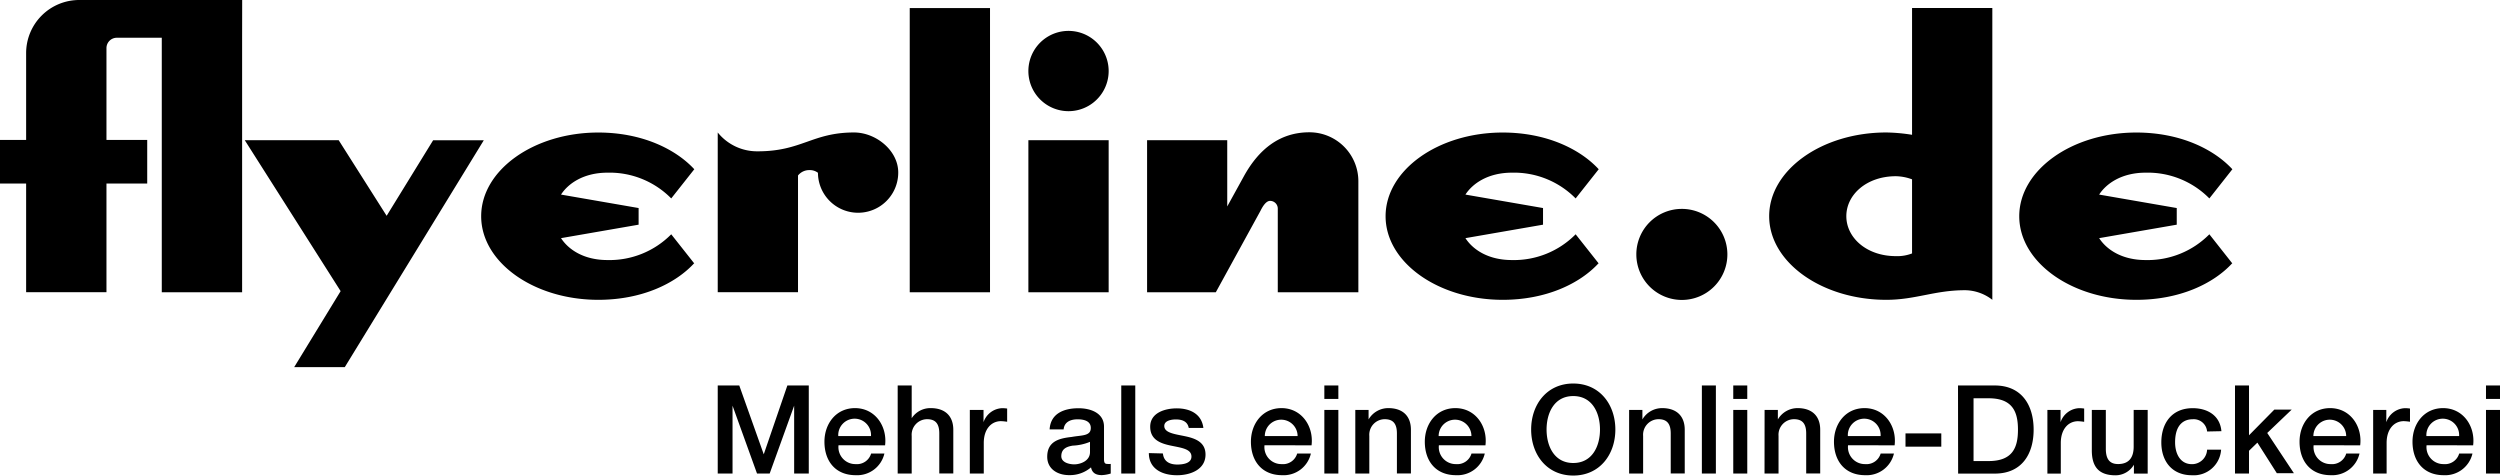
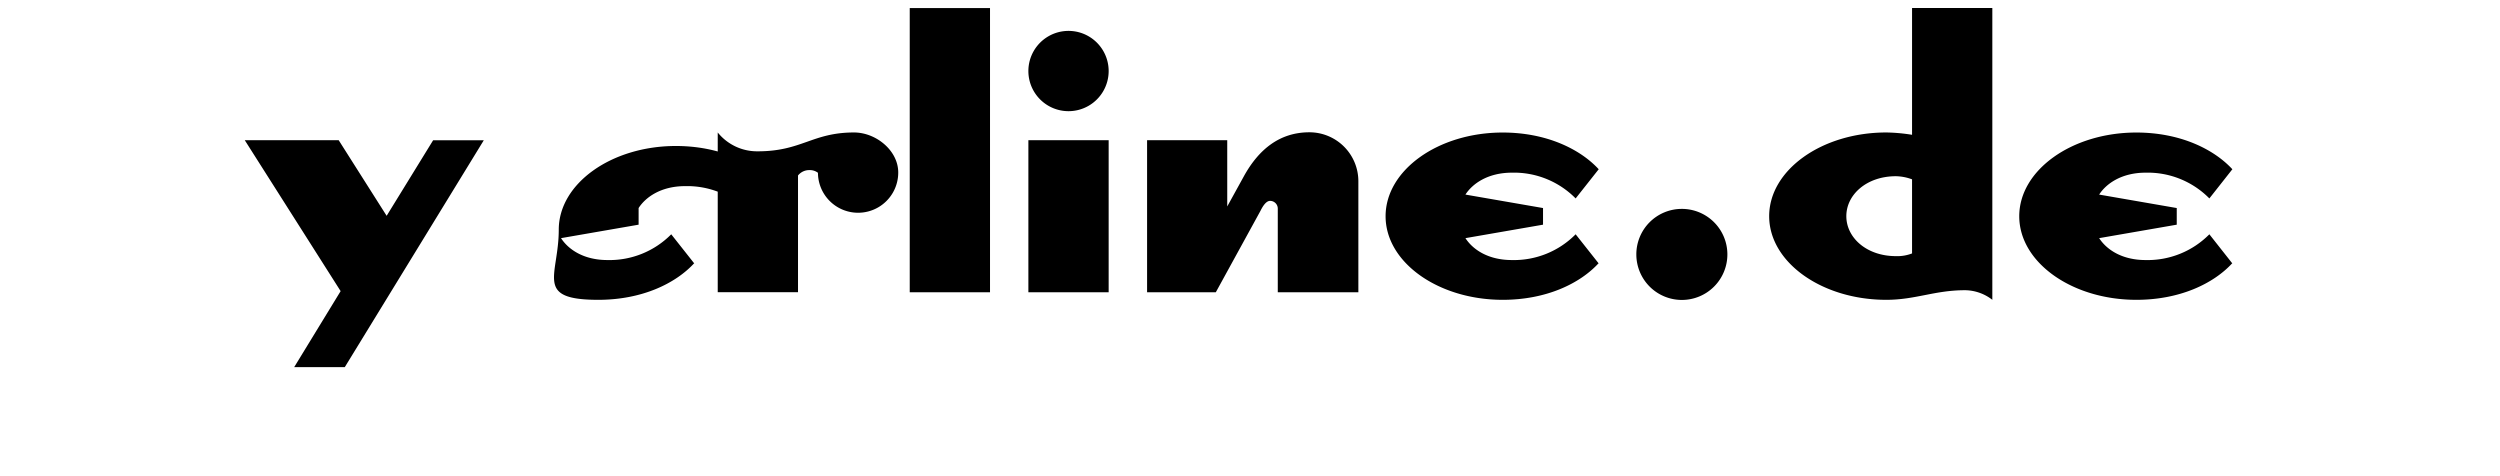
<svg xmlns="http://www.w3.org/2000/svg" viewBox="0 0 408.58 77.72">
-   <path d="M406.29,65.2h2.29V63h-2.29Zm0,12.19h2.29V67h-2.29Zm-9.74-6.12a2.68,2.68,0,1,1,5.35,0Zm7.64,1.51c.38-3.12-1.63-6.08-4.91-6.08-3.1,0-5,2.54-5,5.49,0,3.2,1.83,5.47,5.09,5.47a4.57,4.57,0,0,0,4.71-3.54h-2.17a2.41,2.41,0,0,1-2.53,1.73,2.77,2.77,0,0,1-2.8-3.08Zm-16.43,4.61h2.29v-5c0-2.29,1.25-3.56,2.82-3.56a8.51,8.51,0,0,1,1,.1V66.77a5.43,5.43,0,0,0-.86-.06A3.36,3.36,0,0,0,390,69h0V67h-2.15v10.4Zm-9.68-6.12a2.68,2.68,0,1,1,5.36,0Zm7.65,1.51c.38-3.12-1.63-6.08-4.91-6.08-3.1,0-5,2.54-5,5.49,0,3.2,1.83,5.47,5.09,5.47a4.57,4.57,0,0,0,4.71-3.54h-2.17a2.41,2.41,0,0,1-2.53,1.73,2.77,2.77,0,0,1-2.8-3.08Zm-20.46,4.61h2.29V73.67l1.37-1.33,3.18,5h2.79l-4.36-6.58,4-3.82H371.7l-4.14,4.2V63h-2.29V77.39Zm-2.22-6.92c-.22-2.56-2.27-3.76-4.69-3.76-3.42,0-5.13,2.46-5.13,5.59s1.79,5.37,5,5.37a4.48,4.48,0,0,0,4.77-4.18h-2.29a2.47,2.47,0,0,1-2.47,2.37c-2,0-2.76-1.83-2.76-3.56,0-3.16,1.67-3.78,2.86-3.78a2.19,2.19,0,0,1,2.37,2ZM351,67h-2.29v6c0,1.61-.64,2.84-2.55,2.84-1.25,0-2-.66-2-2.49V67h-2.29v6.6c0,2.72,1.17,4.08,3.88,4.08a3.49,3.49,0,0,0,3-1.73h0V77.4h2.25V67Zm-16.49,10.4h2.29v-5c0-2.29,1.25-3.56,2.82-3.56a8.51,8.51,0,0,1,1,.1V66.77a5.43,5.43,0,0,0-.86-.06,3.36,3.36,0,0,0-3,2.29h0V67h-2.15v10.4Zm-14.49,0h6c4.43,0,6.34-3.22,6.34-7.18S330.45,63,326,63h-6Zm2.52-12.31h2.47c3.94,0,4.79,2.25,4.79,5.13s-.84,5.13-4.79,5.13h-2.47ZM311.42,73h5.85V70.83h-5.85ZM302,71.27a2.68,2.68,0,1,1,5.35,0Zm7.64,1.51c.38-3.12-1.63-6.08-4.91-6.08-3.1,0-5,2.54-5,5.49,0,3.2,1.83,5.47,5.09,5.47a4.57,4.57,0,0,0,4.71-3.54h-2.17a2.41,2.41,0,0,1-2.53,1.73,2.77,2.77,0,0,1-2.8-3.08Zm-21.26,4.61h2.29V71.25a2.54,2.54,0,0,1,2.52-2.74c1.35,0,2,.7,2,2.33v6.54h2.29V70.24c0-2.33-1.43-3.54-3.68-3.54a3.72,3.72,0,0,0-3.24,1.85l0,0V67h-2.17ZM283.27,65.2h2.29V63h-2.29Zm0,12.19h2.29V67h-2.29Zm-5.13,0h2.29V63h-2.29Zm-11.89,0h2.29V71.25a2.54,2.54,0,0,1,2.51-2.74c1.35,0,2,.7,2,2.33v6.54h2.29V70.24c0-2.33-1.43-3.54-3.68-3.54a3.72,3.72,0,0,0-3.24,1.85l0,0V67h-2.17V77.39Zm-9.13-12.66c3.08,0,4.37,2.71,4.37,5.47s-1.29,5.47-4.37,5.47-4.36-2.72-4.36-5.47,1.28-5.47,4.36-5.47m0-2.05c-4.3,0-6.88,3.42-6.88,7.52s2.57,7.52,6.88,7.52S264,74.3,264,70.2s-2.57-7.52-6.88-7.52m-22,8.59a2.68,2.68,0,1,1,5.36,0Zm7.65,1.51c.38-3.12-1.63-6.08-4.91-6.08-3.1,0-5,2.54-5,5.49,0,3.2,1.83,5.47,5.09,5.47a4.57,4.57,0,0,0,4.71-3.54h-2.17a2.41,2.41,0,0,1-2.53,1.73,2.77,2.77,0,0,1-2.8-3.08Zm-21.27,4.61h2.29V71.25a2.54,2.54,0,0,1,2.51-2.74c1.35,0,2,.7,2,2.33v6.54h2.29V70.24c0-2.33-1.43-3.54-3.68-3.54a3.71,3.71,0,0,0-3.24,1.85l0,0V67H221.5V77.39ZM216.44,65.2h2.29V63h-2.29Zm0,12.19h2.29V67h-2.29Zm-9.73-6.12a2.68,2.68,0,1,1,5.36,0Zm7.64,1.51c.38-3.12-1.63-6.08-4.91-6.08-3.1,0-5,2.54-5,5.49,0,3.2,1.83,5.47,5.09,5.47a4.56,4.56,0,0,0,4.71-3.54H212a2.41,2.41,0,0,1-2.54,1.73,2.77,2.77,0,0,1-2.8-3.08Zm-26.59,1.27c0,2.45,2,3.62,4.61,3.62,2.15,0,4.65-.91,4.65-3.38,0-2.05-1.69-2.65-3.36-3s-3.38-.54-3.38-1.67c0-.91,1.23-1.07,1.89-1.07,1,0,1.91.3,2.11,1.39h2.39c-.28-2.31-2.21-3.2-4.35-3.2-1.89,0-4.34.7-4.34,3,0,2.11,1.65,2.72,3.34,3.08s3.34.52,3.4,1.73-1.45,1.37-2.31,1.37c-1.23,0-2.23-.48-2.35-1.81Zm-4.51,3.34h2.29V63h-2.29Zm-2.82-7.67c0-2.19-2.13-3-4.16-3-2.29,0-4.57.79-4.73,3.46h2.29c.1-1.13,1-1.65,2.29-1.65.93,0,2.15.22,2.15,1.41,0,1.35-1.47,1.17-3.12,1.47-1.93.22-4,.64-4,3.24,0,2,1.69,3,3.56,3a5.3,5.3,0,0,0,3.6-1.27c.18.95.84,1.27,1.77,1.27a5.8,5.8,0,0,0,1.45-.26V75.82a3.15,3.15,0,0,1-.56,0c-.42,0-.54-.22-.54-.79Zm-2.29,4.17c0,1.45-1.57,2-2.58,2-.8,0-2.11-.3-2.11-1.33,0-1.21.88-1.57,1.87-1.73a8.26,8.26,0,0,0,2.82-.62v1.71Zm-19.65,3.5h2.29v-5c0-2.29,1.25-3.56,2.82-3.56a8.51,8.51,0,0,1,1,.1V66.77a5.43,5.43,0,0,0-.86-.06,3.36,3.36,0,0,0-3,2.29h0V67H158.5v10.4Zm-11.83,0H149V71.25a2.54,2.54,0,0,1,2.51-2.74c1.35,0,2,.7,2,2.33v6.54h2.29V70.24c0-2.33-1.43-3.54-3.68-3.54A3.64,3.64,0,0,0,149,68.35h0V63h-2.29V77.39ZM137,71.27a2.68,2.68,0,1,1,5.35,0Zm7.65,1.51c.38-3.12-1.63-6.08-4.91-6.08-3.1,0-5,2.54-5,5.49,0,3.2,1.83,5.47,5.09,5.47a4.57,4.57,0,0,0,4.71-3.54h-2.17a2.41,2.41,0,0,1-2.53,1.73,2.77,2.77,0,0,1-2.8-3.08Zm-27.32,4.61h2.39V66.3h0l4,11.09h2.07l4-11.09h0V77.39h2.39V63h-3.5l-3.86,11.25h0l-4-11.25H117.3V77.39Z" />
-   <path d="M364.84,43.06l-3.76-4.77a14.17,14.17,0,0,1-10.42,4.21c-4,0-6.46-1.82-7.59-3.58l12.68-2.2V34l-12.68-2.2c1.13-1.76,3.64-3.58,7.59-3.58a14.13,14.13,0,0,1,10.42,4.21l3.76-4.77c-3.08-3.33-8.6-6-15.69-6-10.54,0-19.14,6.15-19.14,13.68S338.61,49,349.15,49c7.09,0,12.61-2.64,15.69-6M312.49,29.31V41.42a6.67,6.67,0,0,1-2.64.44c-4.77,0-8.1-3-8.1-6.53s3.33-6.53,8.1-6.53a7.92,7.92,0,0,1,2.64.51m0-7.28a28.88,28.88,0,0,0-4.21-.38c-10.55,0-19.14,6.15-19.14,13.68S297.74,49,308.28,49c4.77,0,7.91-1.57,12.87-1.57A7.38,7.38,0,0,1,325.61,49V1.31H312.49V22ZM267.43,41.61a7.44,7.44,0,1,0,7.41-7.47,7.43,7.43,0,0,0-7.41,7.47m-6.15,1.45-3.77-4.77a14.17,14.17,0,0,1-10.42,4.21c-4,0-6.46-1.82-7.59-3.58l12.68-2.2V34l-12.68-2.2c1.13-1.76,3.64-3.58,7.59-3.58a14.13,14.13,0,0,1,10.42,4.21l3.77-4.77c-3.07-3.33-8.6-6-15.69-6-10.54,0-19.14,6.15-19.14,13.68S235.05,49,245.59,49c7.09,0,12.61-2.64,15.69-6M206,34.46c.31-.63.88-1.63,1.57-1.63a1.26,1.26,0,0,1,1.26,1.26V47.77H222V29.62a8,8,0,0,0-8-8c-4.83,0-8.28,2.76-10.73,7.22l-2.7,4.9V22.91H187.47V47.77H198.7ZM181.19,22.91H168.07V47.77h13.12Zm0-11.3a6.56,6.56,0,0,0-13.12,0,6.56,6.56,0,0,0,13.12,0M161.8,1.32H148.68V47.77H161.8Zm-15,26.86c0-3.58-3.64-6.53-7.22-6.53-6.84,0-8.54,3.08-15.75,3.08a8.25,8.25,0,0,1-6.53-3.08V47.76h13.12V28.68a2.34,2.34,0,0,1,1.88-.88,2.17,2.17,0,0,1,1.38.44,6.56,6.56,0,0,0,13.12-.06M113.47,43.06l-3.77-4.77A14.17,14.17,0,0,1,99.28,42.5c-4,0-6.46-1.82-7.59-3.58l12.68-2.2V34l-12.68-2.2c1.13-1.76,3.64-3.58,7.59-3.58a14.13,14.13,0,0,1,10.42,4.21l3.77-4.77c-3.08-3.33-8.6-6-15.69-6-10.54,0-19.14,6.15-19.14,13.68S87.24,49,97.78,49c7.09,0,12.61-2.64,15.69-6M63.19,35.27,55.35,22.91H40L55.67,47.58,48.08,60h8.27L79.07,22.92H70.79Z" />
-   <path d="M39.58,0H12.94A8.68,8.68,0,0,0,4.27,8.67v14.2H0V30H4.27V47.75H17.4V30h6.66V22.87H17.4v-15a1.69,1.69,0,0,1,1.7-1.7h7.34v41.6H39.57V6.15h0Z" />
+   <path d="M364.84,43.06l-3.76-4.77a14.17,14.17,0,0,1-10.42,4.21c-4,0-6.46-1.82-7.59-3.58l12.68-2.2V34l-12.68-2.2c1.13-1.76,3.64-3.58,7.59-3.58a14.13,14.13,0,0,1,10.42,4.21l3.76-4.77c-3.08-3.33-8.6-6-15.69-6-10.54,0-19.14,6.15-19.14,13.68S338.61,49,349.15,49c7.09,0,12.61-2.64,15.69-6M312.49,29.31V41.42a6.67,6.67,0,0,1-2.64.44c-4.77,0-8.1-3-8.1-6.53s3.33-6.53,8.1-6.53a7.92,7.92,0,0,1,2.64.51m0-7.28a28.88,28.88,0,0,0-4.21-.38c-10.55,0-19.14,6.15-19.14,13.68S297.74,49,308.28,49c4.77,0,7.91-1.57,12.87-1.57A7.38,7.38,0,0,1,325.61,49V1.31H312.49V22ZM267.43,41.61a7.44,7.44,0,1,0,7.41-7.47,7.43,7.43,0,0,0-7.41,7.47m-6.15,1.45-3.77-4.77a14.17,14.17,0,0,1-10.42,4.21c-4,0-6.46-1.82-7.59-3.58l12.68-2.2V34l-12.68-2.2c1.13-1.76,3.64-3.58,7.59-3.58a14.13,14.13,0,0,1,10.42,4.21l3.77-4.77c-3.07-3.33-8.6-6-15.69-6-10.54,0-19.14,6.15-19.14,13.68S235.05,49,245.59,49c7.09,0,12.61-2.64,15.69-6M206,34.46c.31-.63.88-1.63,1.57-1.63a1.26,1.26,0,0,1,1.26,1.26V47.77H222V29.62a8,8,0,0,0-8-8c-4.83,0-8.28,2.76-10.73,7.22l-2.7,4.9V22.91H187.47V47.77H198.7ZM181.19,22.91H168.07V47.77h13.12Zm0-11.3a6.56,6.56,0,0,0-13.12,0,6.56,6.56,0,0,0,13.12,0M161.8,1.32H148.68V47.77H161.8Zm-15,26.86c0-3.58-3.64-6.53-7.22-6.53-6.84,0-8.54,3.08-15.75,3.08a8.25,8.25,0,0,1-6.53-3.08V47.76h13.12V28.68a2.34,2.34,0,0,1,1.88-.88,2.17,2.17,0,0,1,1.38.44,6.56,6.56,0,0,0,13.12-.06M113.47,43.06l-3.77-4.77A14.17,14.17,0,0,1,99.28,42.5c-4,0-6.46-1.82-7.59-3.58l12.68-2.2V34c1.13-1.76,3.64-3.58,7.59-3.58a14.13,14.13,0,0,1,10.42,4.21l3.77-4.77c-3.08-3.33-8.6-6-15.69-6-10.54,0-19.14,6.15-19.14,13.68S87.24,49,97.78,49c7.09,0,12.61-2.64,15.69-6M63.19,35.27,55.35,22.91H40L55.67,47.58,48.08,60h8.27L79.07,22.92H70.79Z" />
</svg>